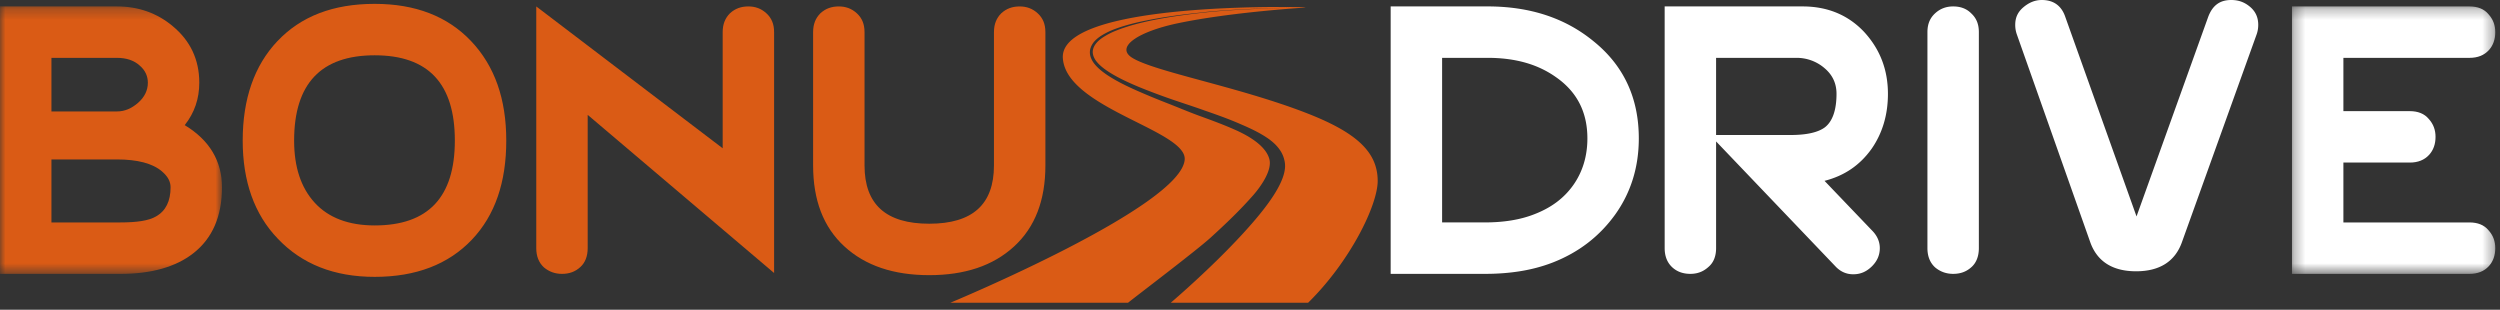
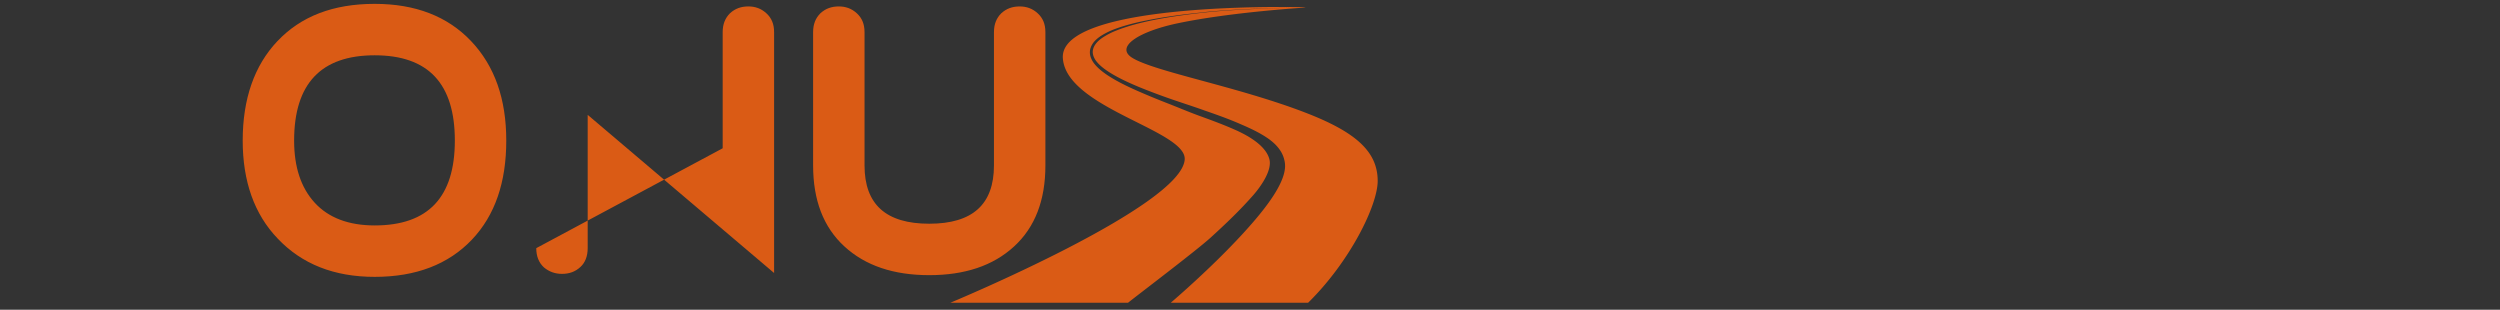
<svg xmlns="http://www.w3.org/2000/svg" xmlns:xlink="http://www.w3.org/1999/xlink" width="226" height="28">
  <rect width="100%" height="100%" fill="#333333" stroke="none" />
  <defs>
-     <path id="a" d="M0 .271h20.069v24.176H0z" />
-     <path id="c" d="M.293.271h18.38v24.176H.292z" />
-   </defs>
+     </defs>
  <g fill="none" fill-rule="evenodd">
    <path d="M117.921 10.149c-6.116-2.342-13.548-3.672-15.56-4.919-1.597-.99.584-2.385 4.108-3.126C111.315 1.084 118.04.682 118.04.682s-.165-.025-.184-.026c-4.75-.121-22.053.027-21.775 4.59.275 4.52 11.175 6.532 11.016 9.166-.258 4.26-21.18 12.954-21.18 12.954h16.06c.954-.764 6.133-4.683 7.45-5.872 1.308-1.193 2.673-2.48 3.923-3.915.138-.16 1.708-1.961 1.406-3.172-.377-1.511-2.704-2.492-3.22-2.723-.936-.413-1.908-.772-2.886-1.13-.985-.35-1.943-.757-2.91-1.139a71.028 71.028 0 0 1-2.874-1.181c-.941-.417-1.87-.859-2.726-1.42-.423-.284-.836-.595-1.168-.998a2.055 2.055 0 0 1-.387-.689c-.08-.256-.081-.55.004-.795.177-.527.591-.866 1-1.127a6.86 6.86 0 0 1 1.303-.62c.89-.325 1.789-.542 2.668-.72 1.757-.357 3.44-.57 4.994-.729 1.23-.162 3.2-.263 4.327-.32 1.047-.056 3.967-.13 3.967-.13s-2.775.085-4.042.158c-1.268.065-2.697.143-4.248.325-1.552.18-3.233.401-4.978.792-.87.2-1.758.442-2.626.785a6.684 6.684 0 0 0-1.25.635c-.384.254-.749.598-.873 1.014-.14.437.05.886.359 1.24.308.358.707.65 1.122.915.838.525 1.763.943 2.703 1.336a61.7 61.7 0 0 0 2.89 1.085c.98.336 1.975.654 2.952 1.005.984.342 1.974.688 2.944 1.097.967.415 1.94.827 2.853 1.459.45.321.89.716 1.2 1.27.15.277.254.594.3.924.221 1.616-1.666 4.075-3.837 6.436-2.84 3.09-6.212 5.974-6.478 6.204h12.416c3.81-3.742 6.289-8.827 6.288-11.007 0-2.67-1.995-4.44-6.622-6.21" fill="#DA5B15" fill-rule="nonzero" />
    <g transform="translate(0 .31)">
      <mask id="b" fill="#fff">
        <use xlink:href="#a" />
      </mask>
      <path d="M17.473 22.587c-1.589 1.24-3.797 1.86-6.548 1.86H0V.271h10.576c1.9 0 3.604.581 5.037 1.783 1.589 1.317 2.402 3.021 2.402 5.114 0 1.433-.426 2.712-1.317 3.835 2.247 1.356 3.37 3.255 3.37 5.618 0 2.596-.851 4.61-2.595 5.966M12.63 5.618c-.504-.465-1.2-.698-2.054-.698H4.65v4.844h5.927c.698 0 1.318-.272 1.9-.776.58-.504.89-1.123.89-1.82 0-.582-.232-1.124-.736-1.55m2.015 9.57c-.853-.737-2.247-1.085-4.069-1.085H4.65v5.695h6.238c1.472 0 2.557-.155 3.215-.542.891-.504 1.317-1.395 1.317-2.635 0-.504-.232-.969-.774-1.433" fill="#DA5B15" fill-rule="nonzero" mask="url(#b)" />
    </g>
-     <path d="M42.667 21.657c-2.13 2.247-5.075 3.371-8.794 3.371-3.68 0-6.586-1.162-8.756-3.448-2.13-2.209-3.177-5.192-3.177-8.872 0-3.758 1.046-6.78 3.138-8.989 2.13-2.247 5.037-3.37 8.795-3.37 3.68 0 6.586 1.123 8.717 3.37 2.131 2.247 3.177 5.23 3.177 8.989 0 3.757-1.007 6.741-3.1 8.95m-8.794-16.66c-4.843 0-7.284 2.557-7.284 7.71 0 2.401.62 4.261 1.86 5.617 1.24 1.356 3.06 2.054 5.424 2.054 4.843 0 7.245-2.558 7.245-7.671 0-5.153-2.402-7.71-7.245-7.71m19.254 5.385v12.05c0 .736-.233 1.316-.659 1.704-.464.426-1.007.62-1.666.62-.62 0-1.162-.194-1.627-.582-.465-.426-.697-1.006-.697-1.743V.582L65.33 13.404V2.906c0-.736.233-1.279.659-1.705.464-.426 1.007-.62 1.665-.62.62 0 1.163.194 1.627.62.466.426.698.969.698 1.705v21.773L53.127 10.383zm41.377 4.572c0 3.138-.93 5.579-2.828 7.322-1.898 1.744-4.456 2.596-7.671 2.596-3.216 0-5.773-.852-7.671-2.596-1.899-1.743-2.829-4.184-2.829-7.322V2.905c0-.736.233-1.278.659-1.704.465-.427 1.007-.62 1.666-.62.62 0 1.162.193 1.627.62.465.426.697.968.697 1.705v12.049c0 3.525 1.938 5.269 5.85 5.269 3.914 0 5.85-1.744 5.85-5.27V2.907c0-.737.233-1.279.66-1.705.465-.427 1.007-.62 1.666-.62.62 0 1.162.193 1.627.62.465.426.697.968.697 1.705v12.049z" fill="#DA5B15" fill-rule="nonzero" />
-     <path d="M146.057 19.333c-1.434 2.014-3.332 3.487-5.735 4.416-1.82.698-3.835 1.008-6.082 1.008h-8.524V.58h8.756c3.836 0 7.013 1.046 9.57 3.138 2.75 2.209 4.106 5.153 4.106 8.795 0 2.557-.697 4.842-2.091 6.819m-5.347-12.32c-1.667-1.202-3.72-1.783-6.238-1.783h-4.106v14.878h3.874c1.665 0 3.177-.233 4.455-.737 1.511-.58 2.673-1.433 3.526-2.634.852-1.201 1.279-2.635 1.279-4.223 0-2.364-.93-4.184-2.79-5.502m28.488 6.433c-1.046 1.472-2.44 2.44-4.262 2.905l4.301 4.494c.464.466.697 1.008.697 1.59 0 .619-.233 1.162-.697 1.626-.504.504-1.046.736-1.705.736-.62 0-1.162-.232-1.628-.736l-10.77-11.274v9.647c0 .736-.232 1.317-.697 1.705-.465.426-1.007.62-1.627.62-.659 0-1.201-.194-1.627-.582-.465-.426-.698-1.007-.698-1.743V.581h12.475c2.247 0 4.106.775 5.54 2.286 1.434 1.55 2.17 3.41 2.17 5.617 0 1.9-.503 3.565-1.472 4.96m-4.262-7.284a3.85 3.85 0 0 0-2.557-.93h-7.245v6.974h6.742c1.433 0 2.479-.233 3.099-.698.697-.542 1.046-1.588 1.046-3.022 0-.93-.349-1.704-1.085-2.324m13.294 17.977c-.464.426-1.007.62-1.666.62-.62 0-1.162-.194-1.627-.582-.465-.425-.697-1.007-.697-1.743V2.905c0-.736.232-1.278.697-1.704.465-.426 1.007-.62 1.627-.62.66 0 1.202.194 1.628.62.465.426.697.968.697 1.704v19.527c0 .736-.232 1.318-.658 1.705m19.017-2.247c-.62 1.743-2.015 2.634-4.145 2.634-2.132 0-3.526-.891-4.146-2.634l-6.625-18.752a2.542 2.542 0 0 1-.155-.891c0-.659.232-1.162.736-1.589C183.417.232 183.96 0 184.58 0c1.046 0 1.782.503 2.13 1.55l6.432 18.015 6.47-18.015C200 .503 200.657 0 201.703 0c.66 0 1.201.194 1.705.62s.737.968.737 1.627c0 .271-.04.581-.156.891l-6.741 18.752z" fill="#FFF" fill-rule="nonzero" />
+     <path d="M42.667 21.657c-2.13 2.247-5.075 3.371-8.794 3.371-3.68 0-6.586-1.162-8.756-3.448-2.13-2.209-3.177-5.192-3.177-8.872 0-3.758 1.046-6.78 3.138-8.989 2.13-2.247 5.037-3.37 8.795-3.37 3.68 0 6.586 1.123 8.717 3.37 2.131 2.247 3.177 5.23 3.177 8.989 0 3.757-1.007 6.741-3.1 8.95m-8.794-16.66c-4.843 0-7.284 2.557-7.284 7.71 0 2.401.62 4.261 1.86 5.617 1.24 1.356 3.06 2.054 5.424 2.054 4.843 0 7.245-2.558 7.245-7.671 0-5.153-2.402-7.71-7.245-7.71m19.254 5.385v12.05c0 .736-.233 1.316-.659 1.704-.464.426-1.007.62-1.666.62-.62 0-1.162-.194-1.627-.582-.465-.426-.697-1.006-.697-1.743L65.33 13.404V2.906c0-.736.233-1.279.659-1.705.464-.426 1.007-.62 1.665-.62.62 0 1.163.194 1.627.62.466.426.698.969.698 1.705v21.773L53.127 10.383zm41.377 4.572c0 3.138-.93 5.579-2.828 7.322-1.898 1.744-4.456 2.596-7.671 2.596-3.216 0-5.773-.852-7.671-2.596-1.899-1.743-2.829-4.184-2.829-7.322V2.905c0-.736.233-1.278.659-1.704.465-.427 1.007-.62 1.666-.62.62 0 1.162.193 1.627.62.465.426.697.968.697 1.705v12.049c0 3.525 1.938 5.269 5.85 5.269 3.914 0 5.85-1.744 5.85-5.27V2.907c0-.737.233-1.279.66-1.705.465-.427 1.007-.62 1.666-.62.62 0 1.162.193 1.627.62.465.426.697.968.697 1.705v12.049z" fill="#DA5B15" fill-rule="nonzero" />
    <g transform="translate(206.901 .31)">
      <mask id="d" fill="#fff">
        <use xlink:href="#c" />
      </mask>
-       <path d="M.293 24.447V.271h16.055c.735 0 1.317.233 1.704.698.426.465.62 1.007.62 1.627 0 .659-.194 1.201-.58 1.627-.427.465-1.009.697-1.744.697H4.942v4.817h6.006c.735 0 1.316.232 1.704.697.426.465.62 1.007.62 1.627 0 .659-.194 1.201-.581 1.628-.427.464-1.008.697-1.743.697H4.942v5.412h11.406c.735 0 1.317.232 1.704.697.426.465.62 1.008.62 1.627 0 .66-.194 1.201-.58 1.627-.427.466-1.009.698-1.744.698H.293z" fill="#FFF" fill-rule="nonzero" mask="url(#d)" />
    </g>
  </g>
</svg>